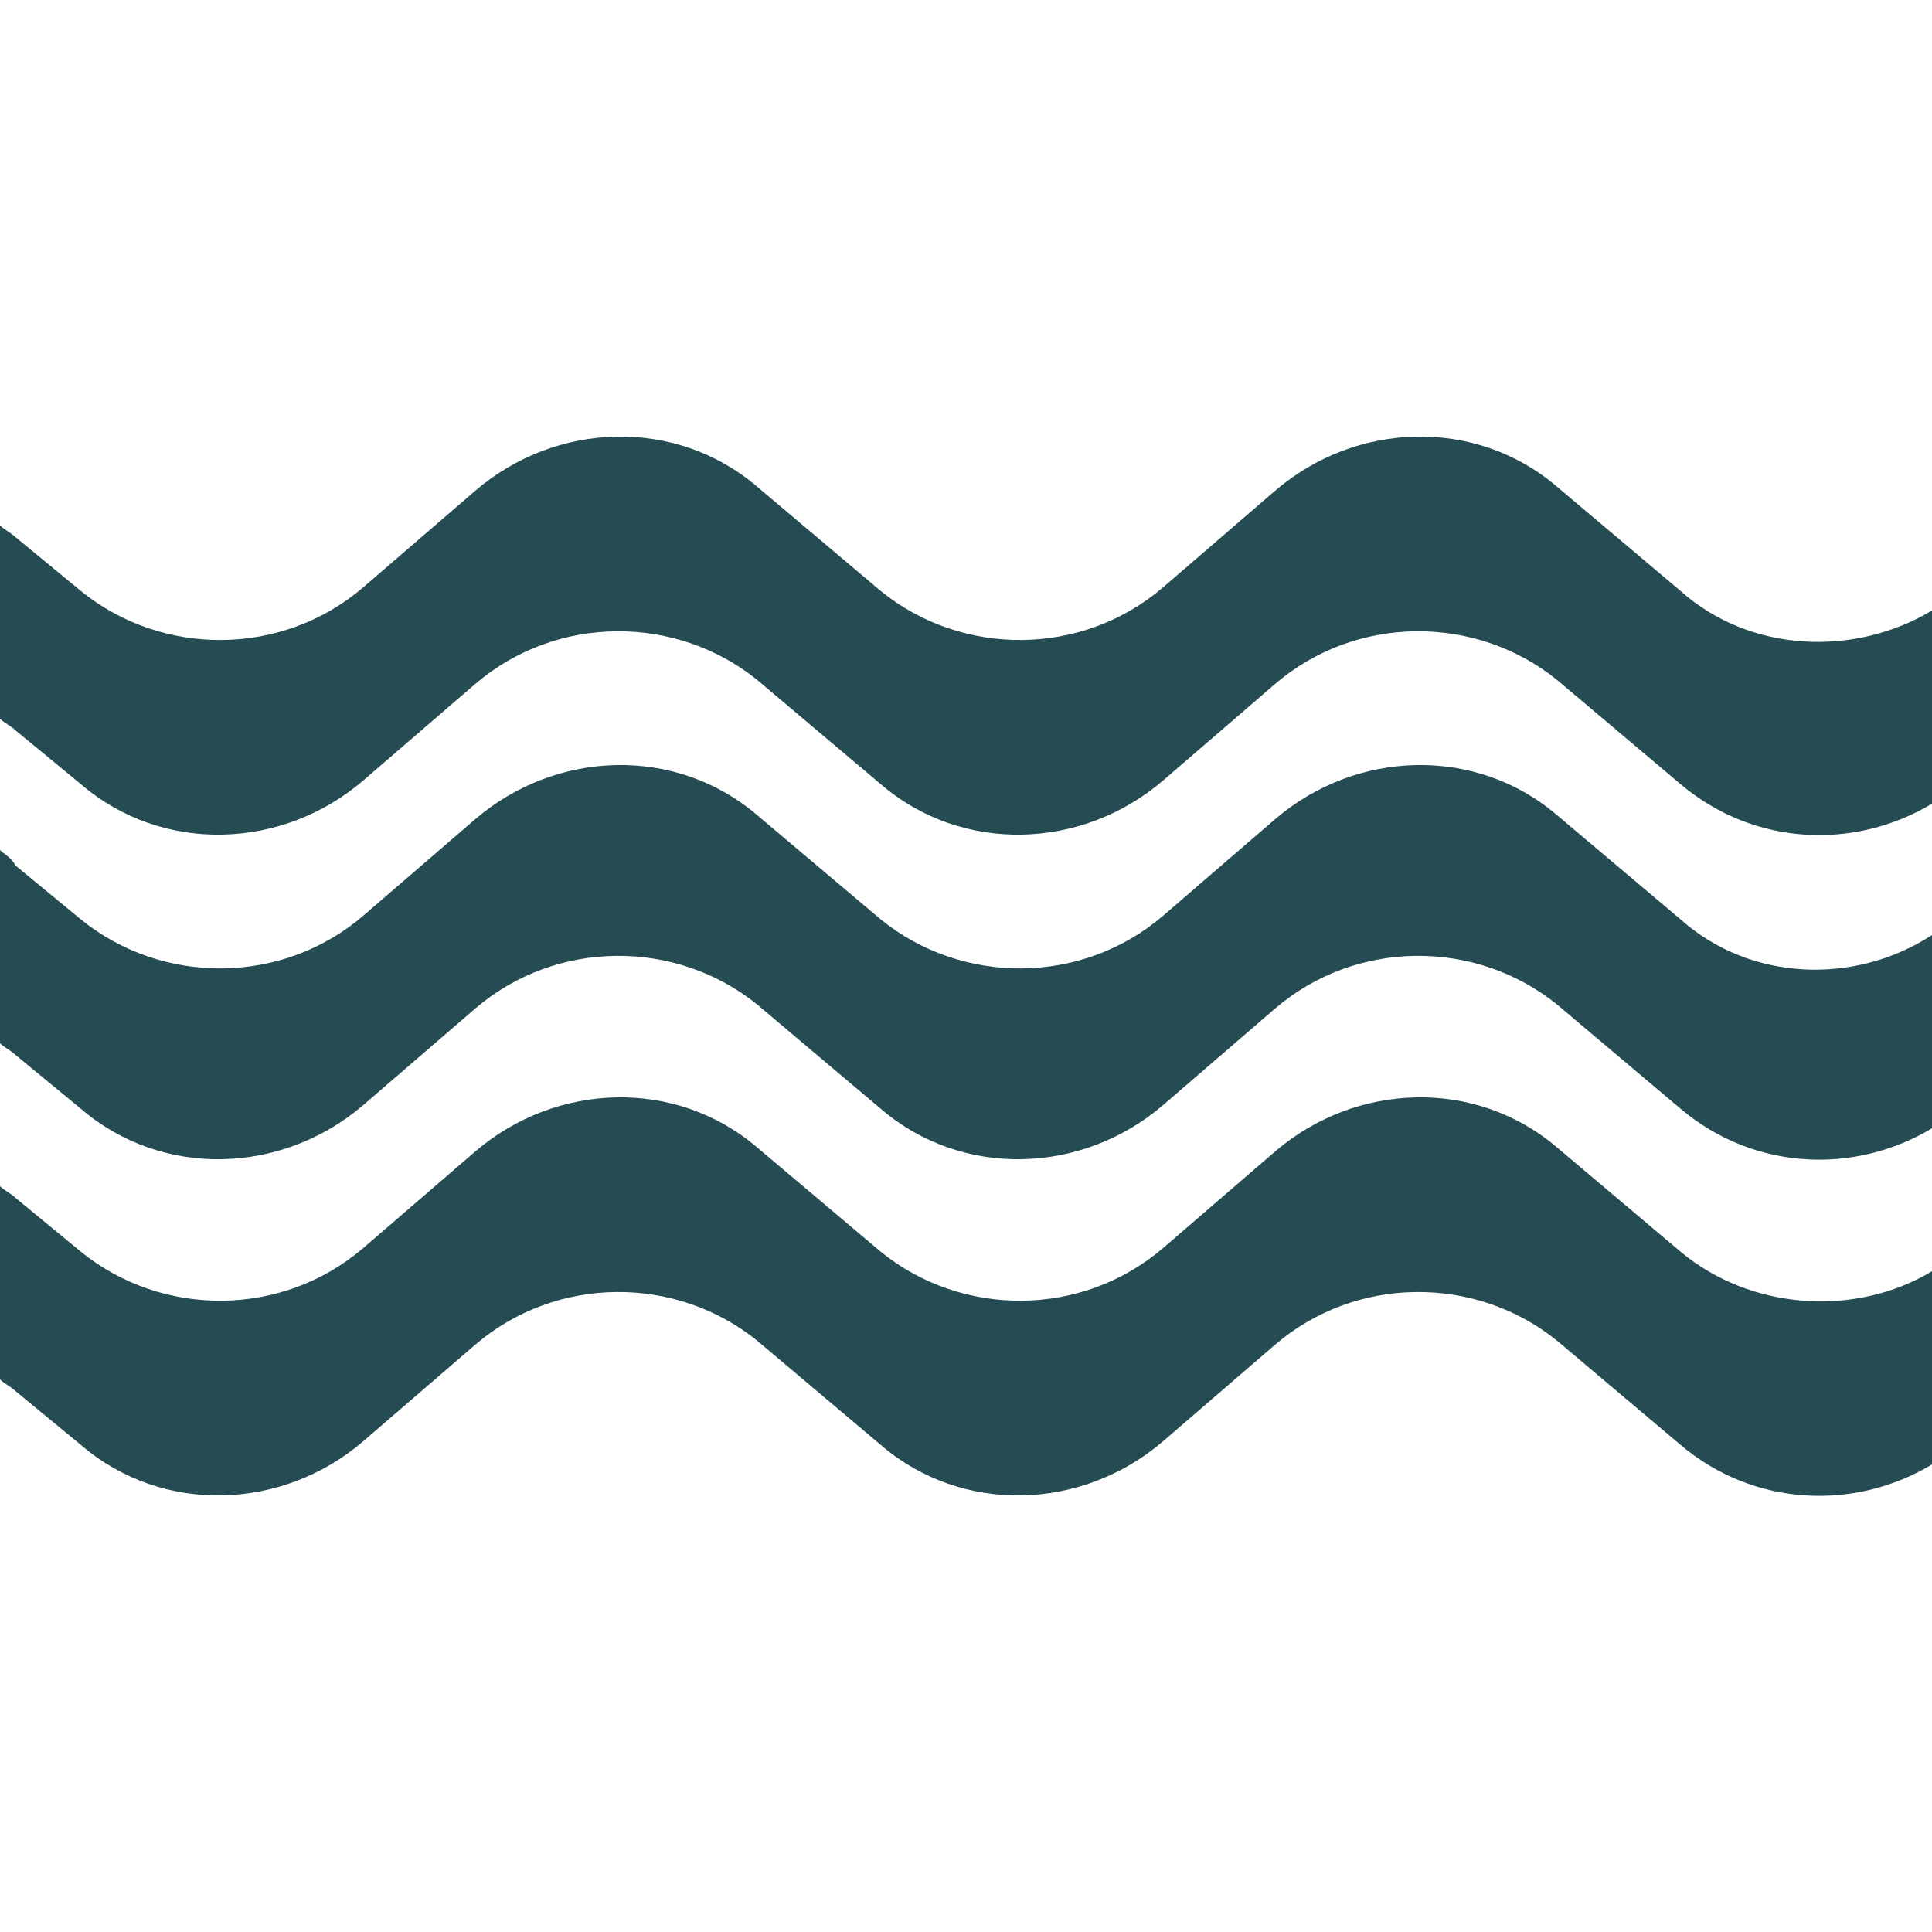
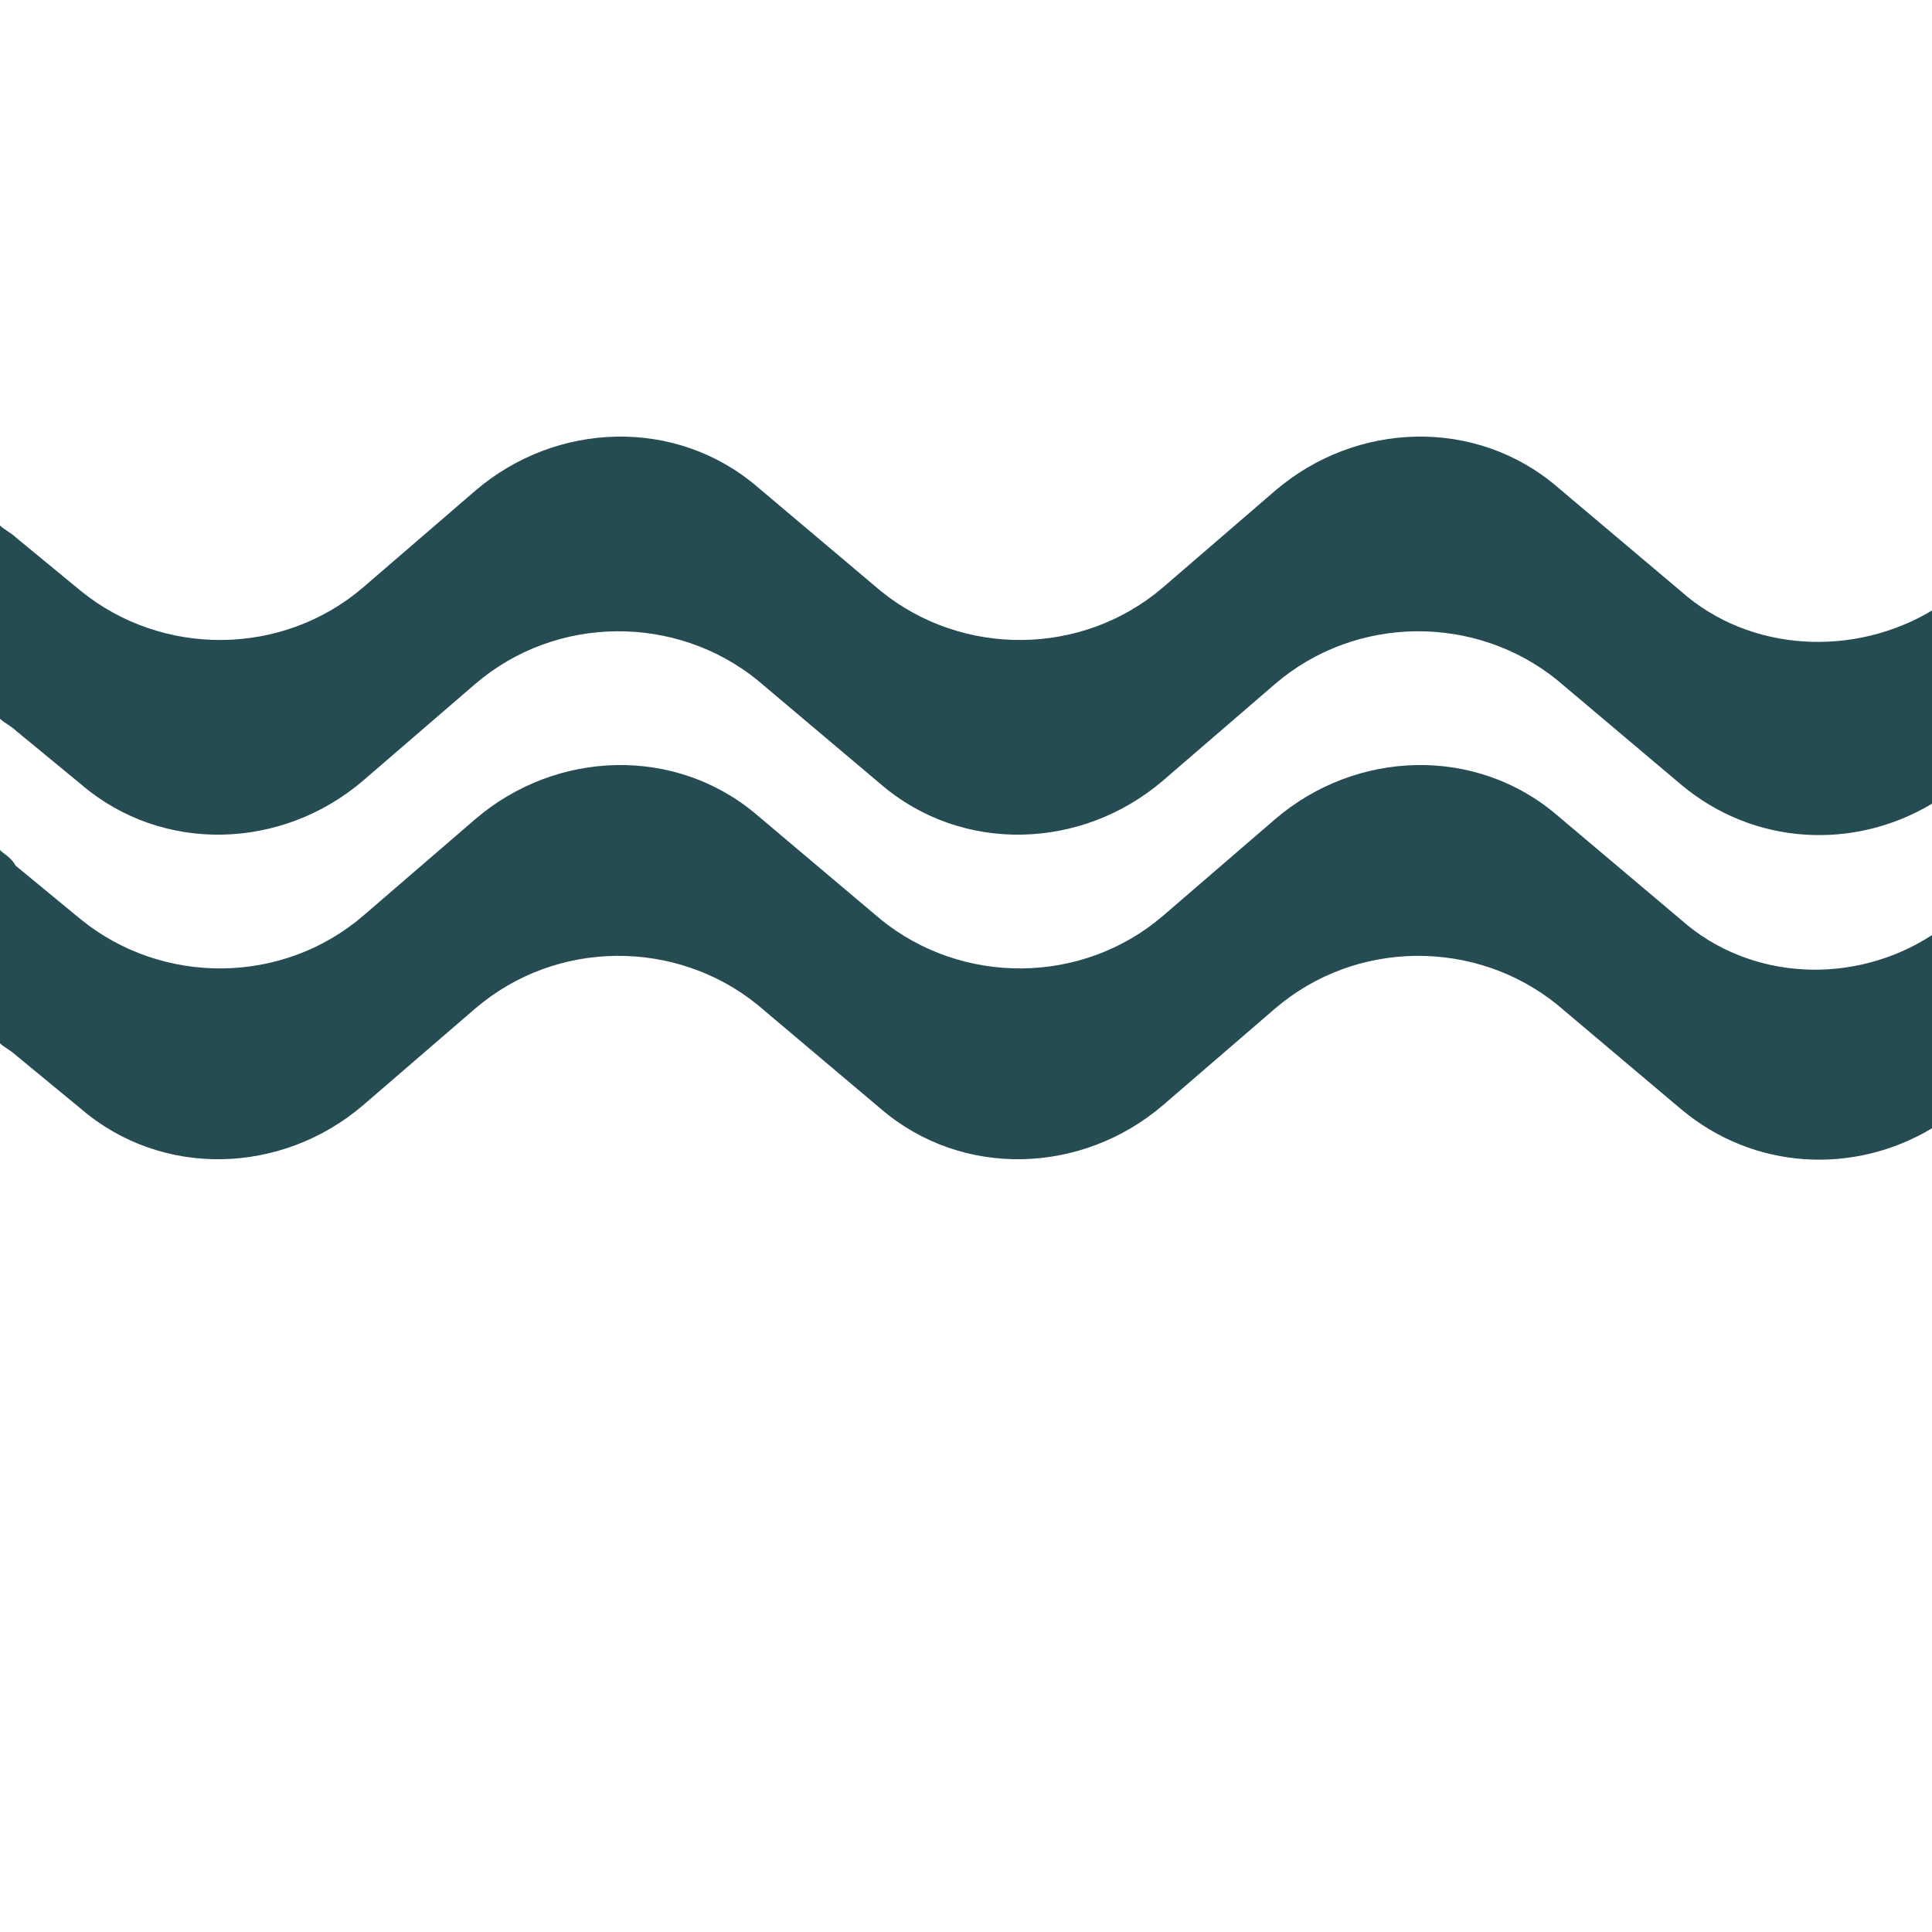
<svg xmlns="http://www.w3.org/2000/svg" version="1.1" id="Layer_1" x="0px" y="0px" viewBox="0 0 50 50" style="enable-background:new 0 0 50 50;" xml:space="preserve">
  <style type="text/css">
	.st0{fill:#254B53;}
</style>
  <g>
    <g>
-       <path class="st0" d="M43.5,32.4l-3.2-2.7c-2.1-1.8-5.2-1.7-7.3,0.1l-2.9,2.5c-2.1,1.8-5.2,1.8-7.3,0.1l-3.2-2.7    c-2.1-1.8-5.2-1.7-7.3,0.1l-2.9,2.5c-2.1,1.8-5.2,1.8-7.3,0.1l-1.7-1.4c-0.1-0.1-0.3-0.2-0.4-0.3v5c0.1,0.1,0.3,0.2,0.4,0.3    l1.7,1.4c2.1,1.8,5.2,1.7,7.3-0.1l2.9-2.5c2.1-1.8,5.2-1.8,7.3-0.1l3.2,2.7c2.1,1.8,5.2,1.7,7.3-0.1l2.9-2.5    c2.1-1.8,5.2-1.8,7.3-0.1l3.2,2.7c1.9,1.6,4.5,1.7,6.5,0.5v-5C48,34.1,45.3,33.9,43.5,32.4z" />
-     </g>
+       </g>
    <g>
      <path class="st0" d="M43.5,23.8l-3.2-2.7c-2.1-1.8-5.2-1.7-7.3,0.1l-2.9,2.5c-2.1,1.8-5.2,1.8-7.3,0.1l-3.2-2.7    c-2.1-1.8-5.2-1.7-7.3,0.1l-2.9,2.5c-2.1,1.8-5.2,1.8-7.3,0.1l-1.7-1.4C0.3,22.2,0.1,22.1,0,22v5c0.1,0.1,0.3,0.2,0.4,0.3l1.7,1.4    c2.1,1.8,5.2,1.7,7.3-0.1l2.9-2.5c2.1-1.8,5.2-1.8,7.3-0.1l3.2,2.7c2.1,1.8,5.2,1.7,7.3-0.1l2.9-2.5c2.1-1.8,5.2-1.8,7.3-0.1    l3.2,2.7c1.9,1.6,4.5,1.7,6.5,0.5v-5C48,25.5,45.3,25.4,43.5,23.8z" />
    </g>
    <g>
      <path class="st0" d="M43.5,15.3l-3.2-2.7c-2.1-1.8-5.2-1.7-7.3,0.1l-2.9,2.5c-2.1,1.8-5.2,1.8-7.3,0.1l-3.2-2.7    c-2.1-1.8-5.2-1.7-7.3,0.1l-2.9,2.5c-2.1,1.8-5.2,1.8-7.3,0.1l-1.7-1.4c-0.1-0.1-0.3-0.2-0.4-0.3v5c0.1,0.1,0.3,0.2,0.4,0.3    l1.7,1.4c2.1,1.8,5.2,1.7,7.3-0.1l2.9-2.5c2.1-1.8,5.2-1.8,7.3-0.1l3.2,2.7c2.1,1.8,5.2,1.7,7.3-0.1l2.9-2.5    c2.1-1.8,5.2-1.8,7.3-0.1l3.2,2.7c1.9,1.6,4.5,1.7,6.5,0.5v-5C48,17,45.3,16.9,43.5,15.3z" />
    </g>
  </g>
</svg>